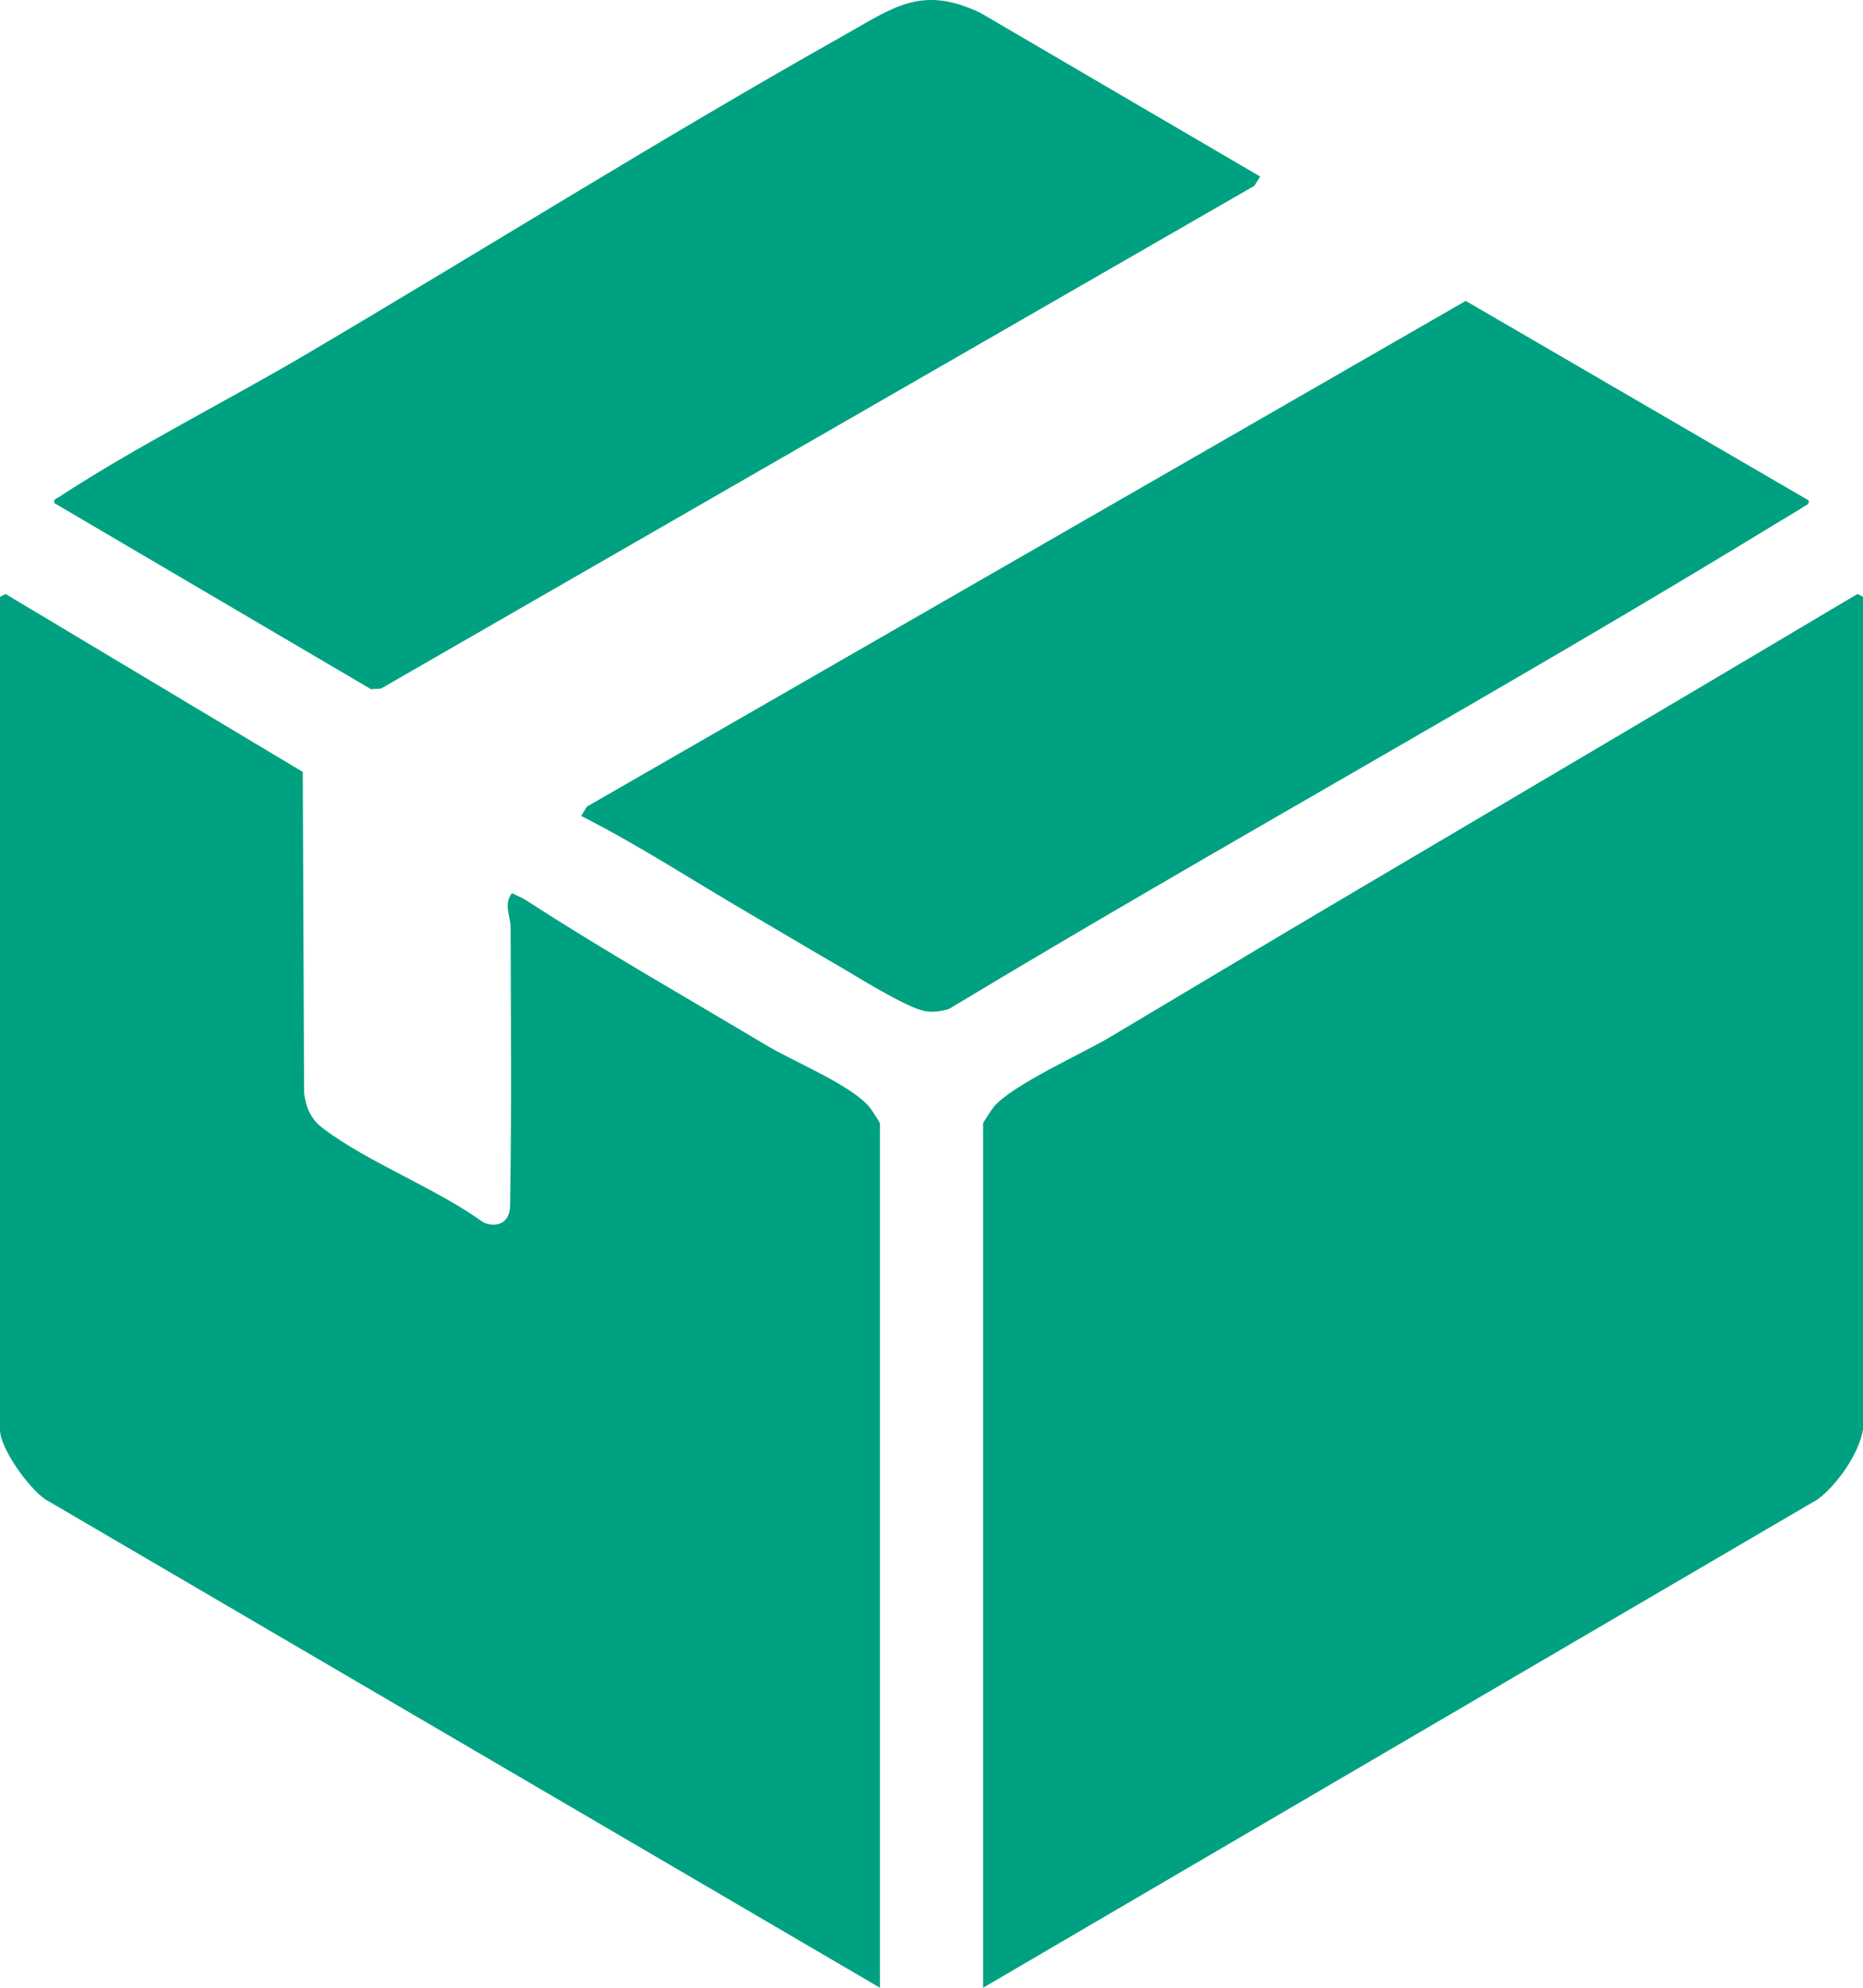
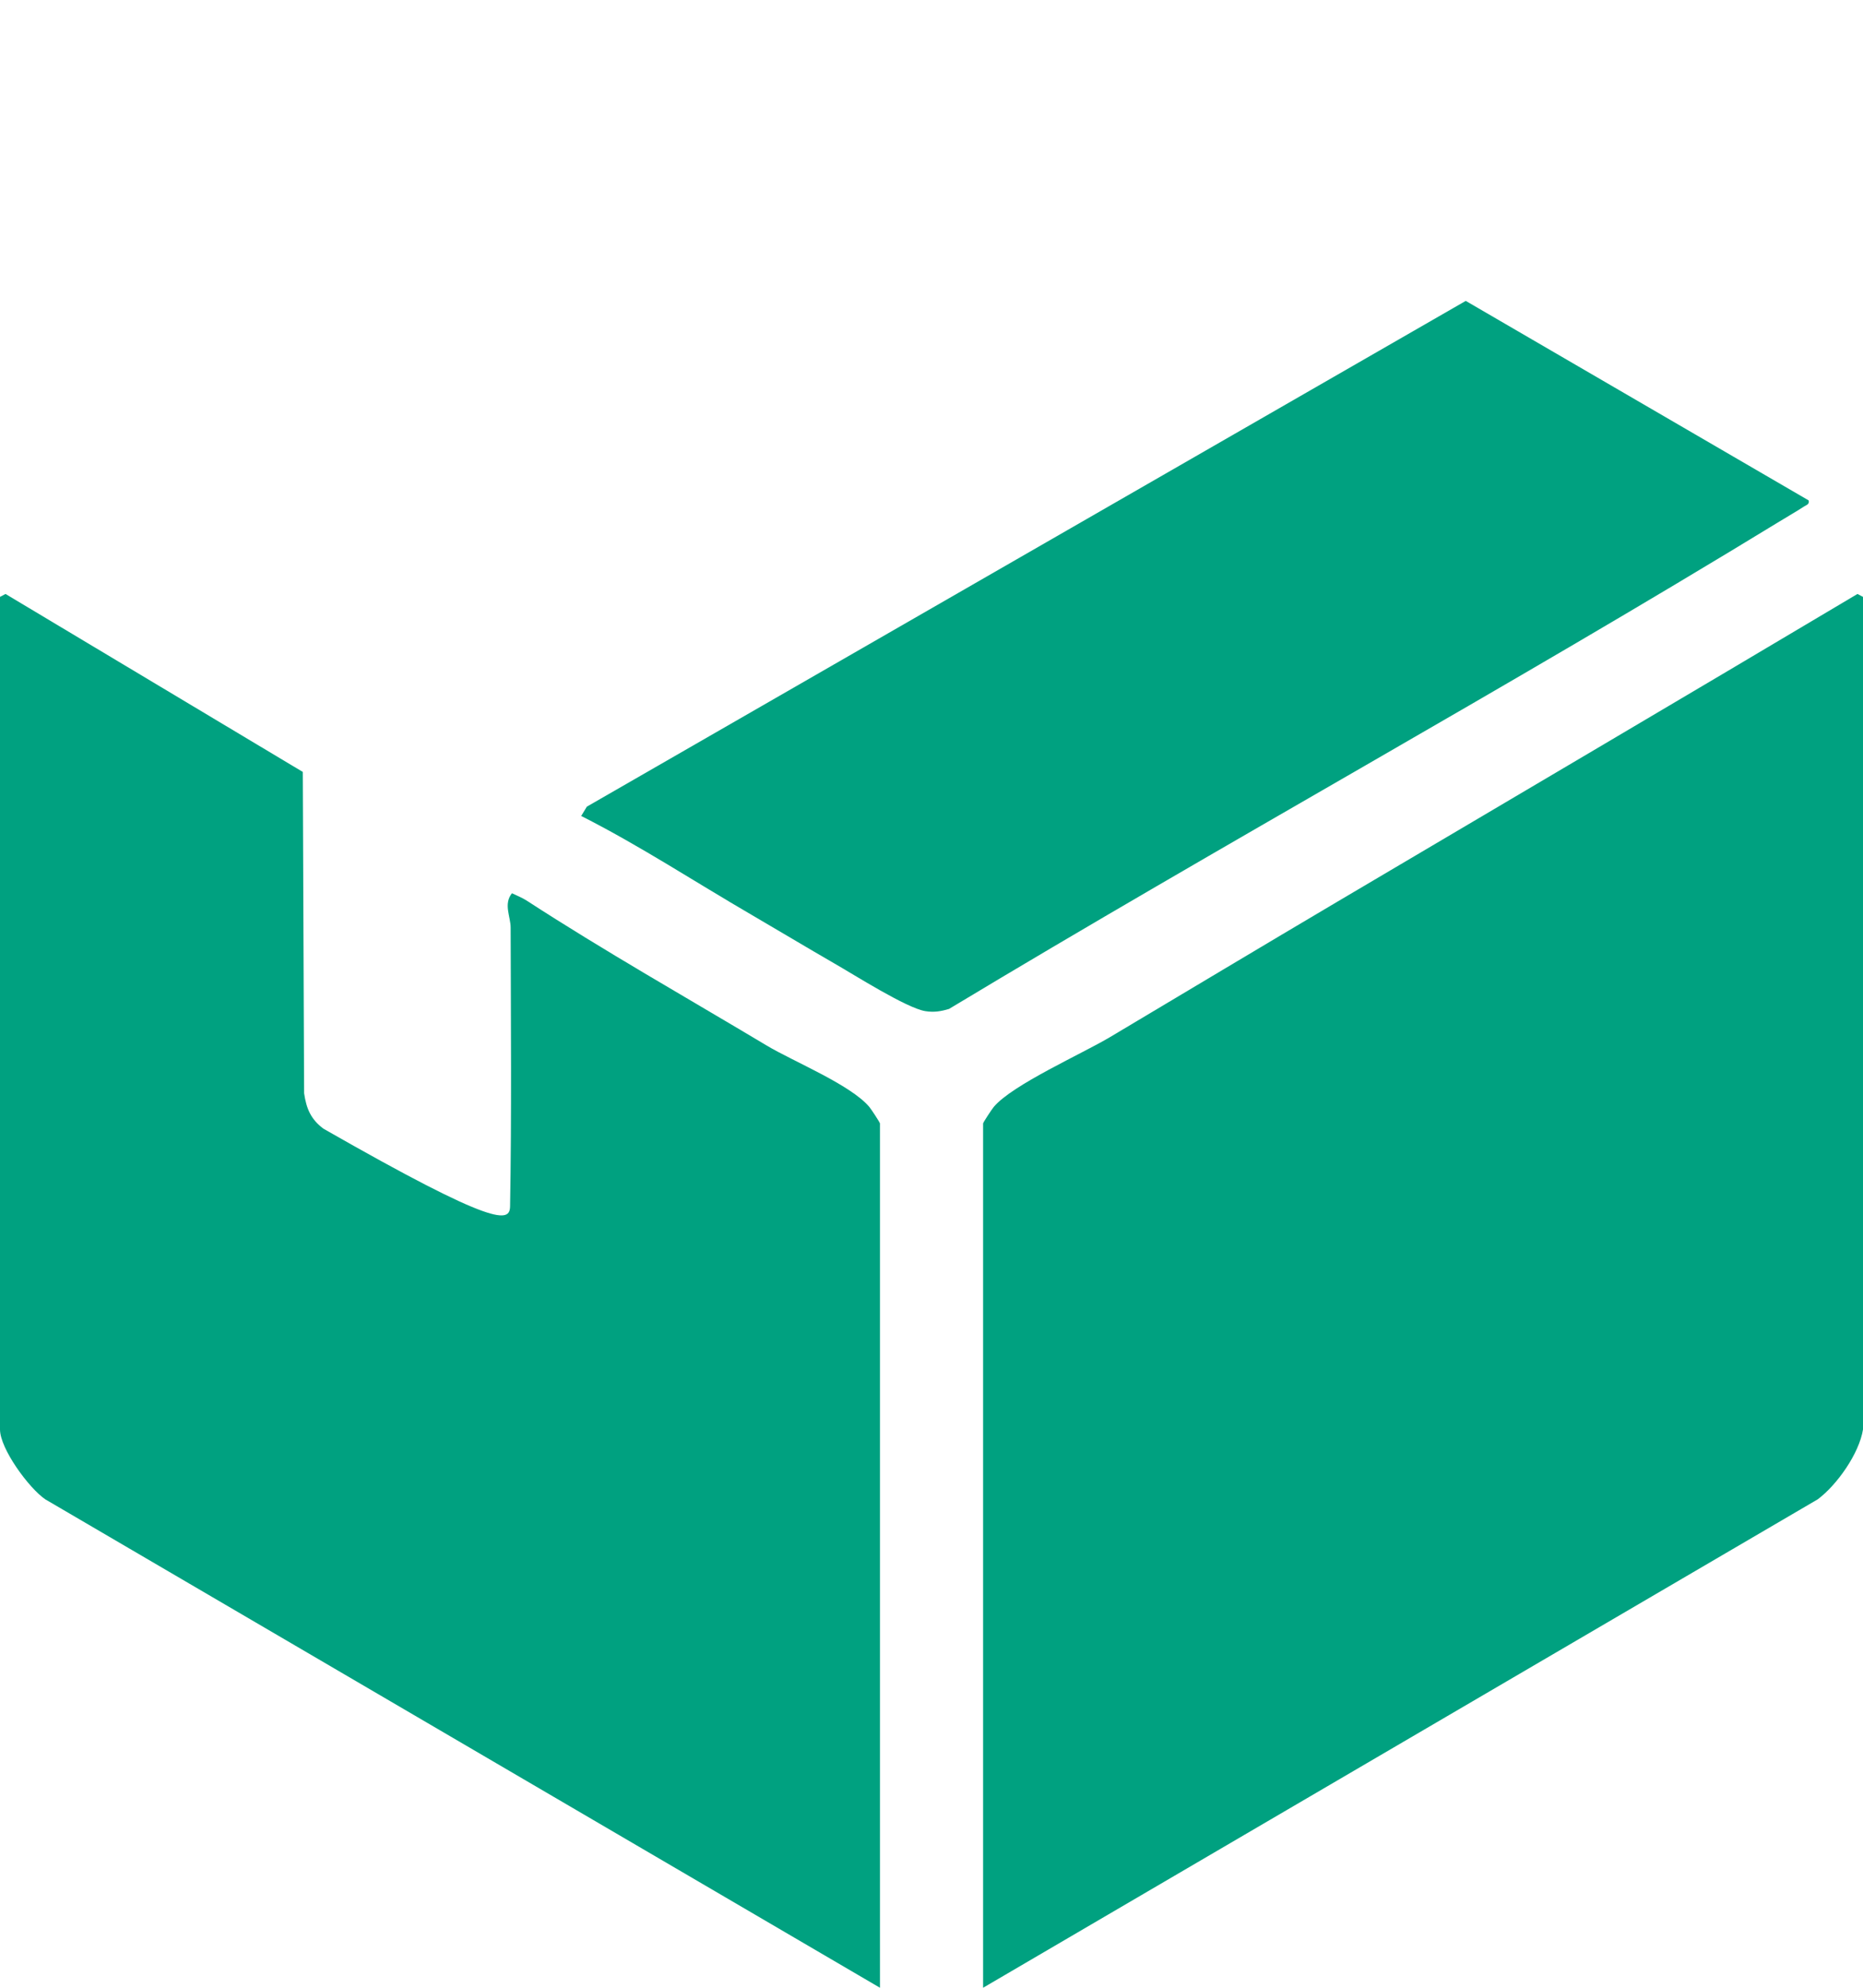
<svg xmlns="http://www.w3.org/2000/svg" width="30" height="32" viewBox="0 0 30 32" fill="none">
  <g clip-path="url(#clip0_1_273)">
    <path d="M30 23.012C29.939 23.399 29.581 23.906 29.271 24.137L15.831 32V18.086C15.831 18.07 15.974 17.853 16.004 17.818C16.305 17.462 17.421 16.966 17.873 16.697C19.098 15.967 20.32 15.235 21.539 14.514C24.33 12.865 27.124 11.22 29.911 9.562L30 9.609V23.012Z" fill="#00A180" />
-     <path d="M0 9.609L0.089 9.562L4.876 12.427L4.897 17.599C4.934 17.85 5.006 18.019 5.208 18.17C5.941 18.722 7.025 19.129 7.787 19.681C8.014 19.774 8.209 19.676 8.214 19.419C8.24 17.935 8.226 16.42 8.223 14.934C8.223 14.755 8.104 14.555 8.244 14.38C8.319 14.416 8.411 14.453 8.479 14.497C9.724 15.306 11.065 16.065 12.345 16.831C12.776 17.089 13.696 17.462 13.997 17.818C14.027 17.853 14.17 18.07 14.17 18.086V32L0.729 24.137C0.465 23.957 0 23.322 0 23.012V9.609Z" fill="#00A180" />
+     <path d="M0 9.609L0.089 9.562L4.876 12.427L4.897 17.599C4.934 17.85 5.006 18.019 5.208 18.17C8.014 19.774 8.209 19.676 8.214 19.419C8.24 17.935 8.226 16.42 8.223 14.934C8.223 14.755 8.104 14.555 8.244 14.38C8.319 14.416 8.411 14.453 8.479 14.497C9.724 15.306 11.065 16.065 12.345 16.831C12.776 17.089 13.696 17.462 13.997 17.818C14.027 17.853 14.17 18.07 14.17 18.086V32L0.729 24.137C0.465 23.957 0 23.322 0 23.012V9.609Z" fill="#00A180" />
    <path d="M9.359 13.136L9.45 12.986L23.603 4.844L29.125 8.056C29.141 8.119 29.089 8.129 29.049 8.155C28.93 8.233 28.79 8.312 28.667 8.388C24.255 11.085 19.713 13.574 15.283 16.242C15.151 16.282 15.04 16.3 14.901 16.278C14.596 16.229 13.748 15.688 13.43 15.507C12.992 15.254 12.542 14.984 12.1 14.726C11.188 14.196 10.298 13.611 9.359 13.136Z" fill="#00A180" />
-     <path d="M20.292 2.841L20.2 2.991L6.134 11.086L5.974 11.095L0.875 8.099C0.859 8.035 0.912 8.025 0.951 8C2.207 7.18 3.641 6.463 4.938 5.699C7.817 4.002 10.665 2.215 13.578 0.576C14.386 0.122 14.833 -0.245 15.782 0.204L20.291 2.841L20.292 2.841Z" fill="#00A180" />
  </g>
  <defs>
    <clipPath id="clip0_1_273">
      <rect width="30" height="32" fill="white" />
    </clipPath>
  </defs>
</svg>